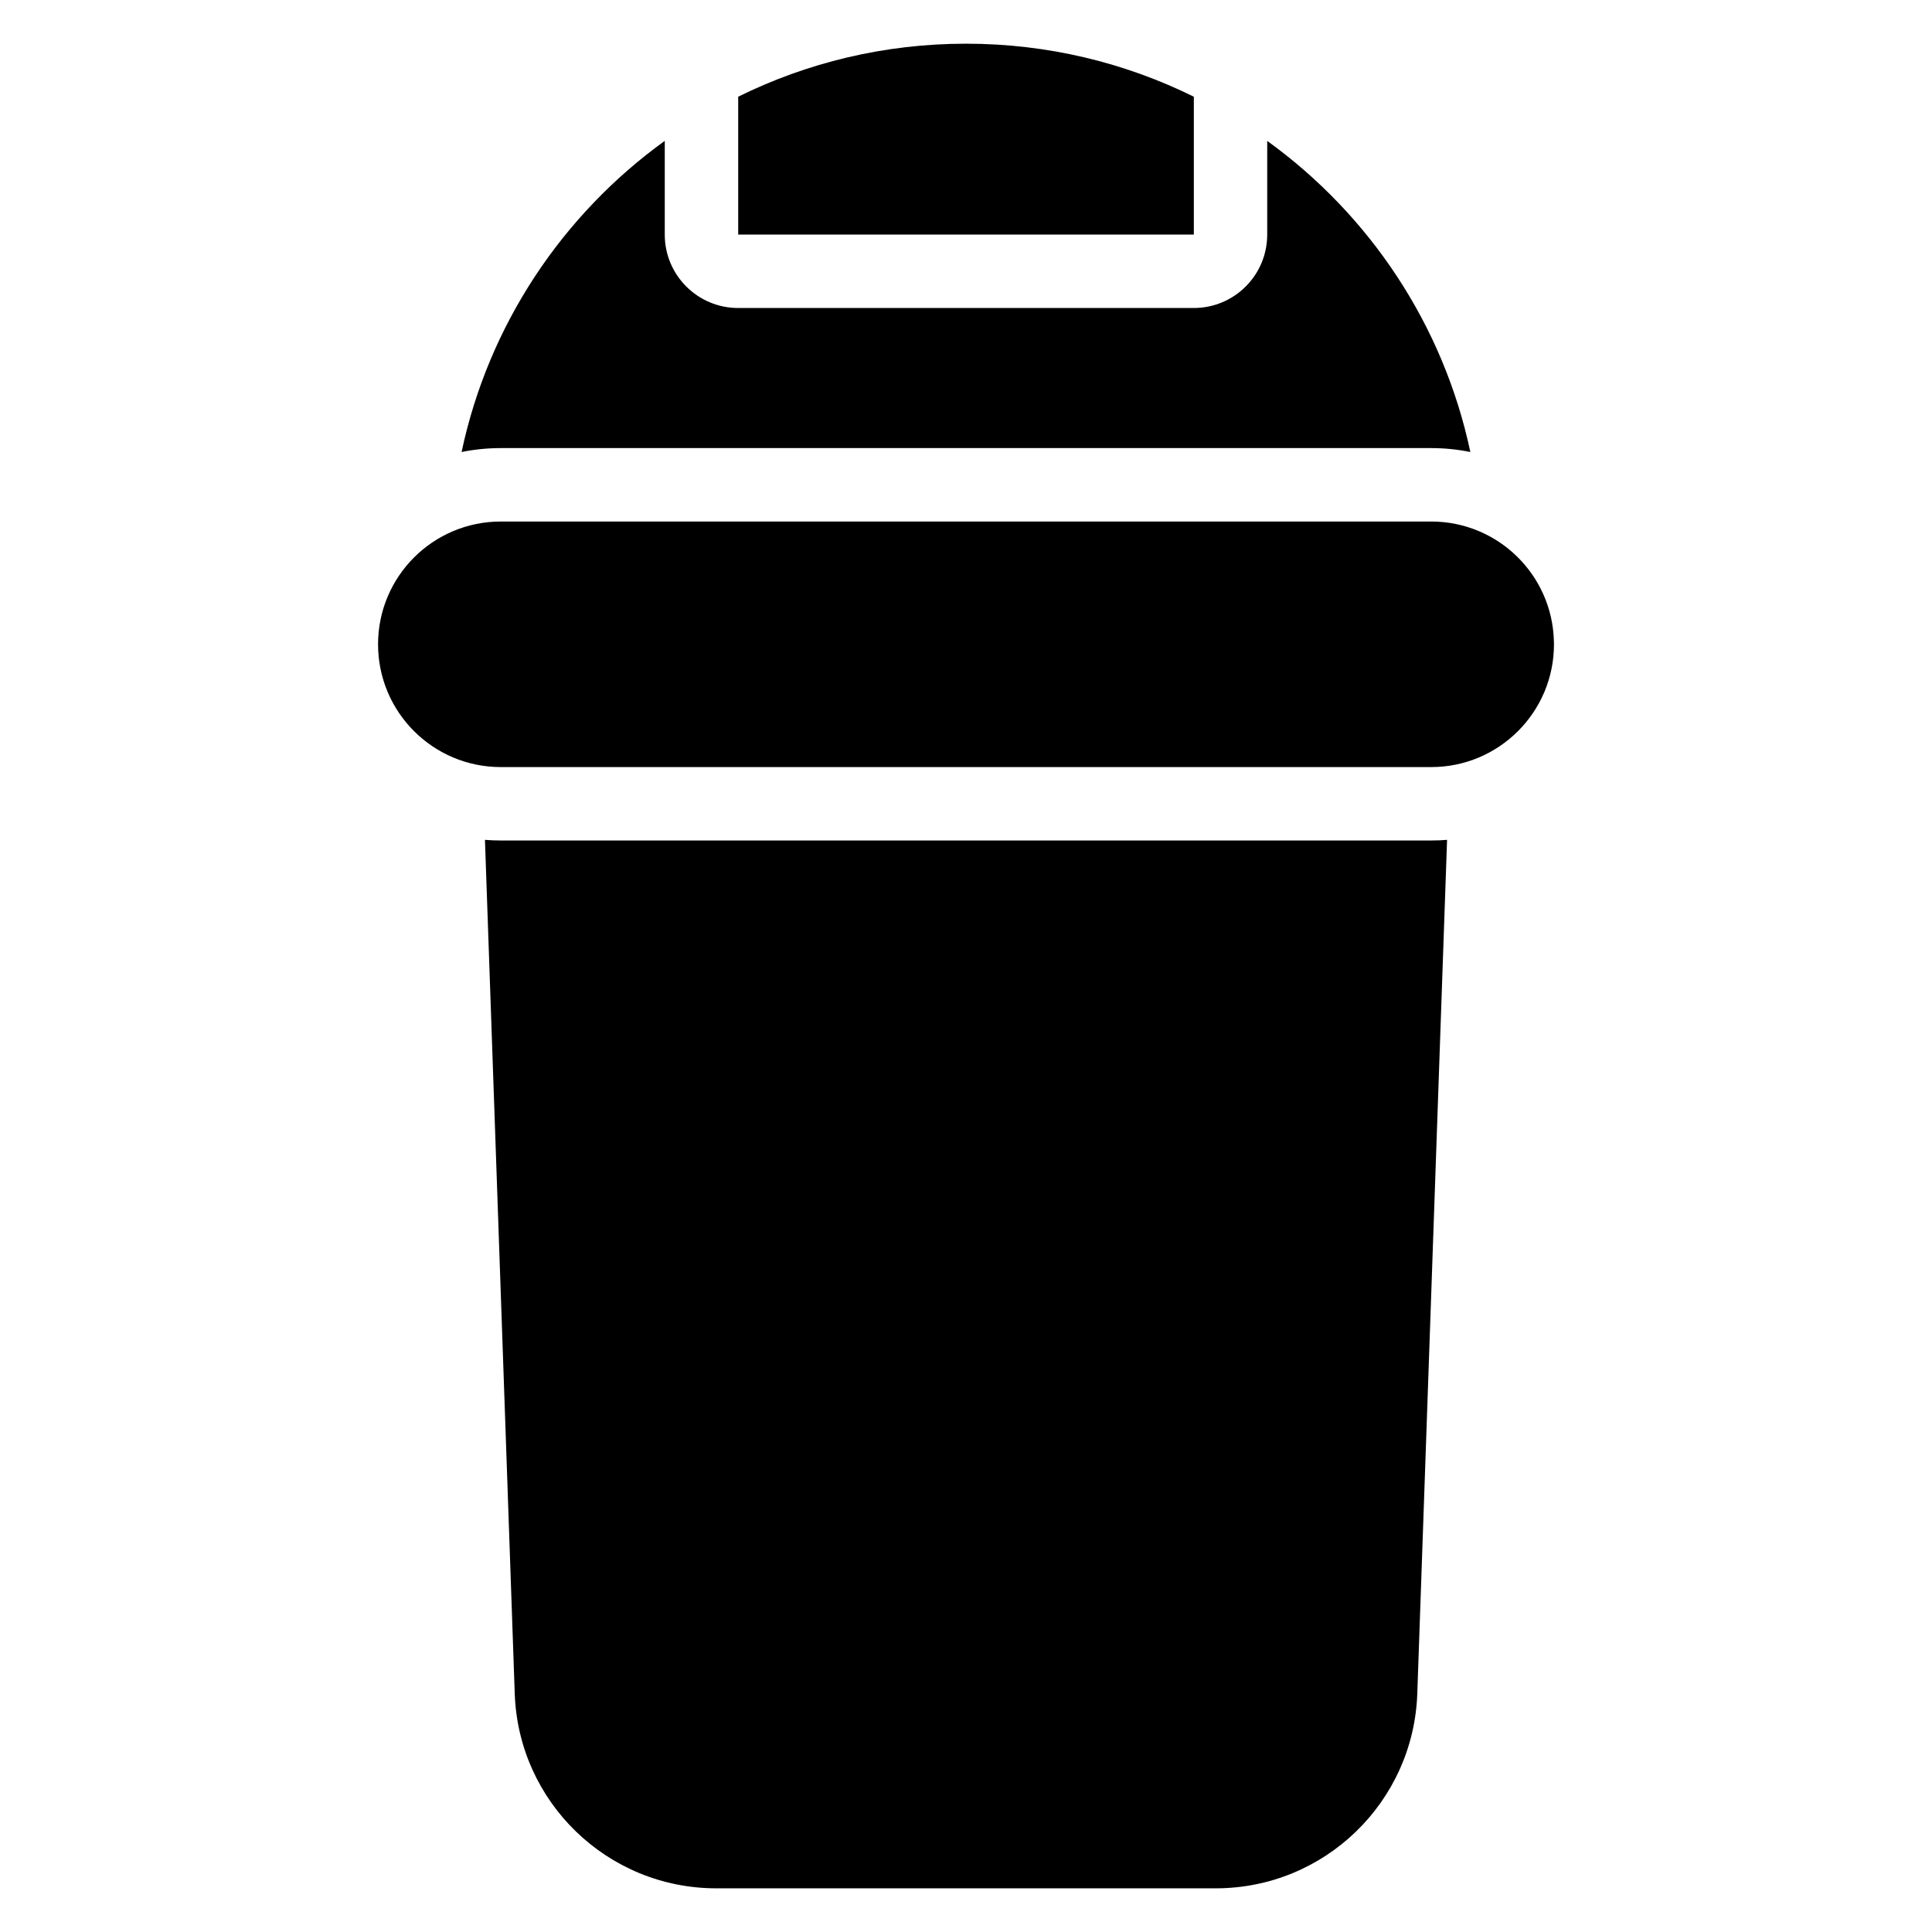
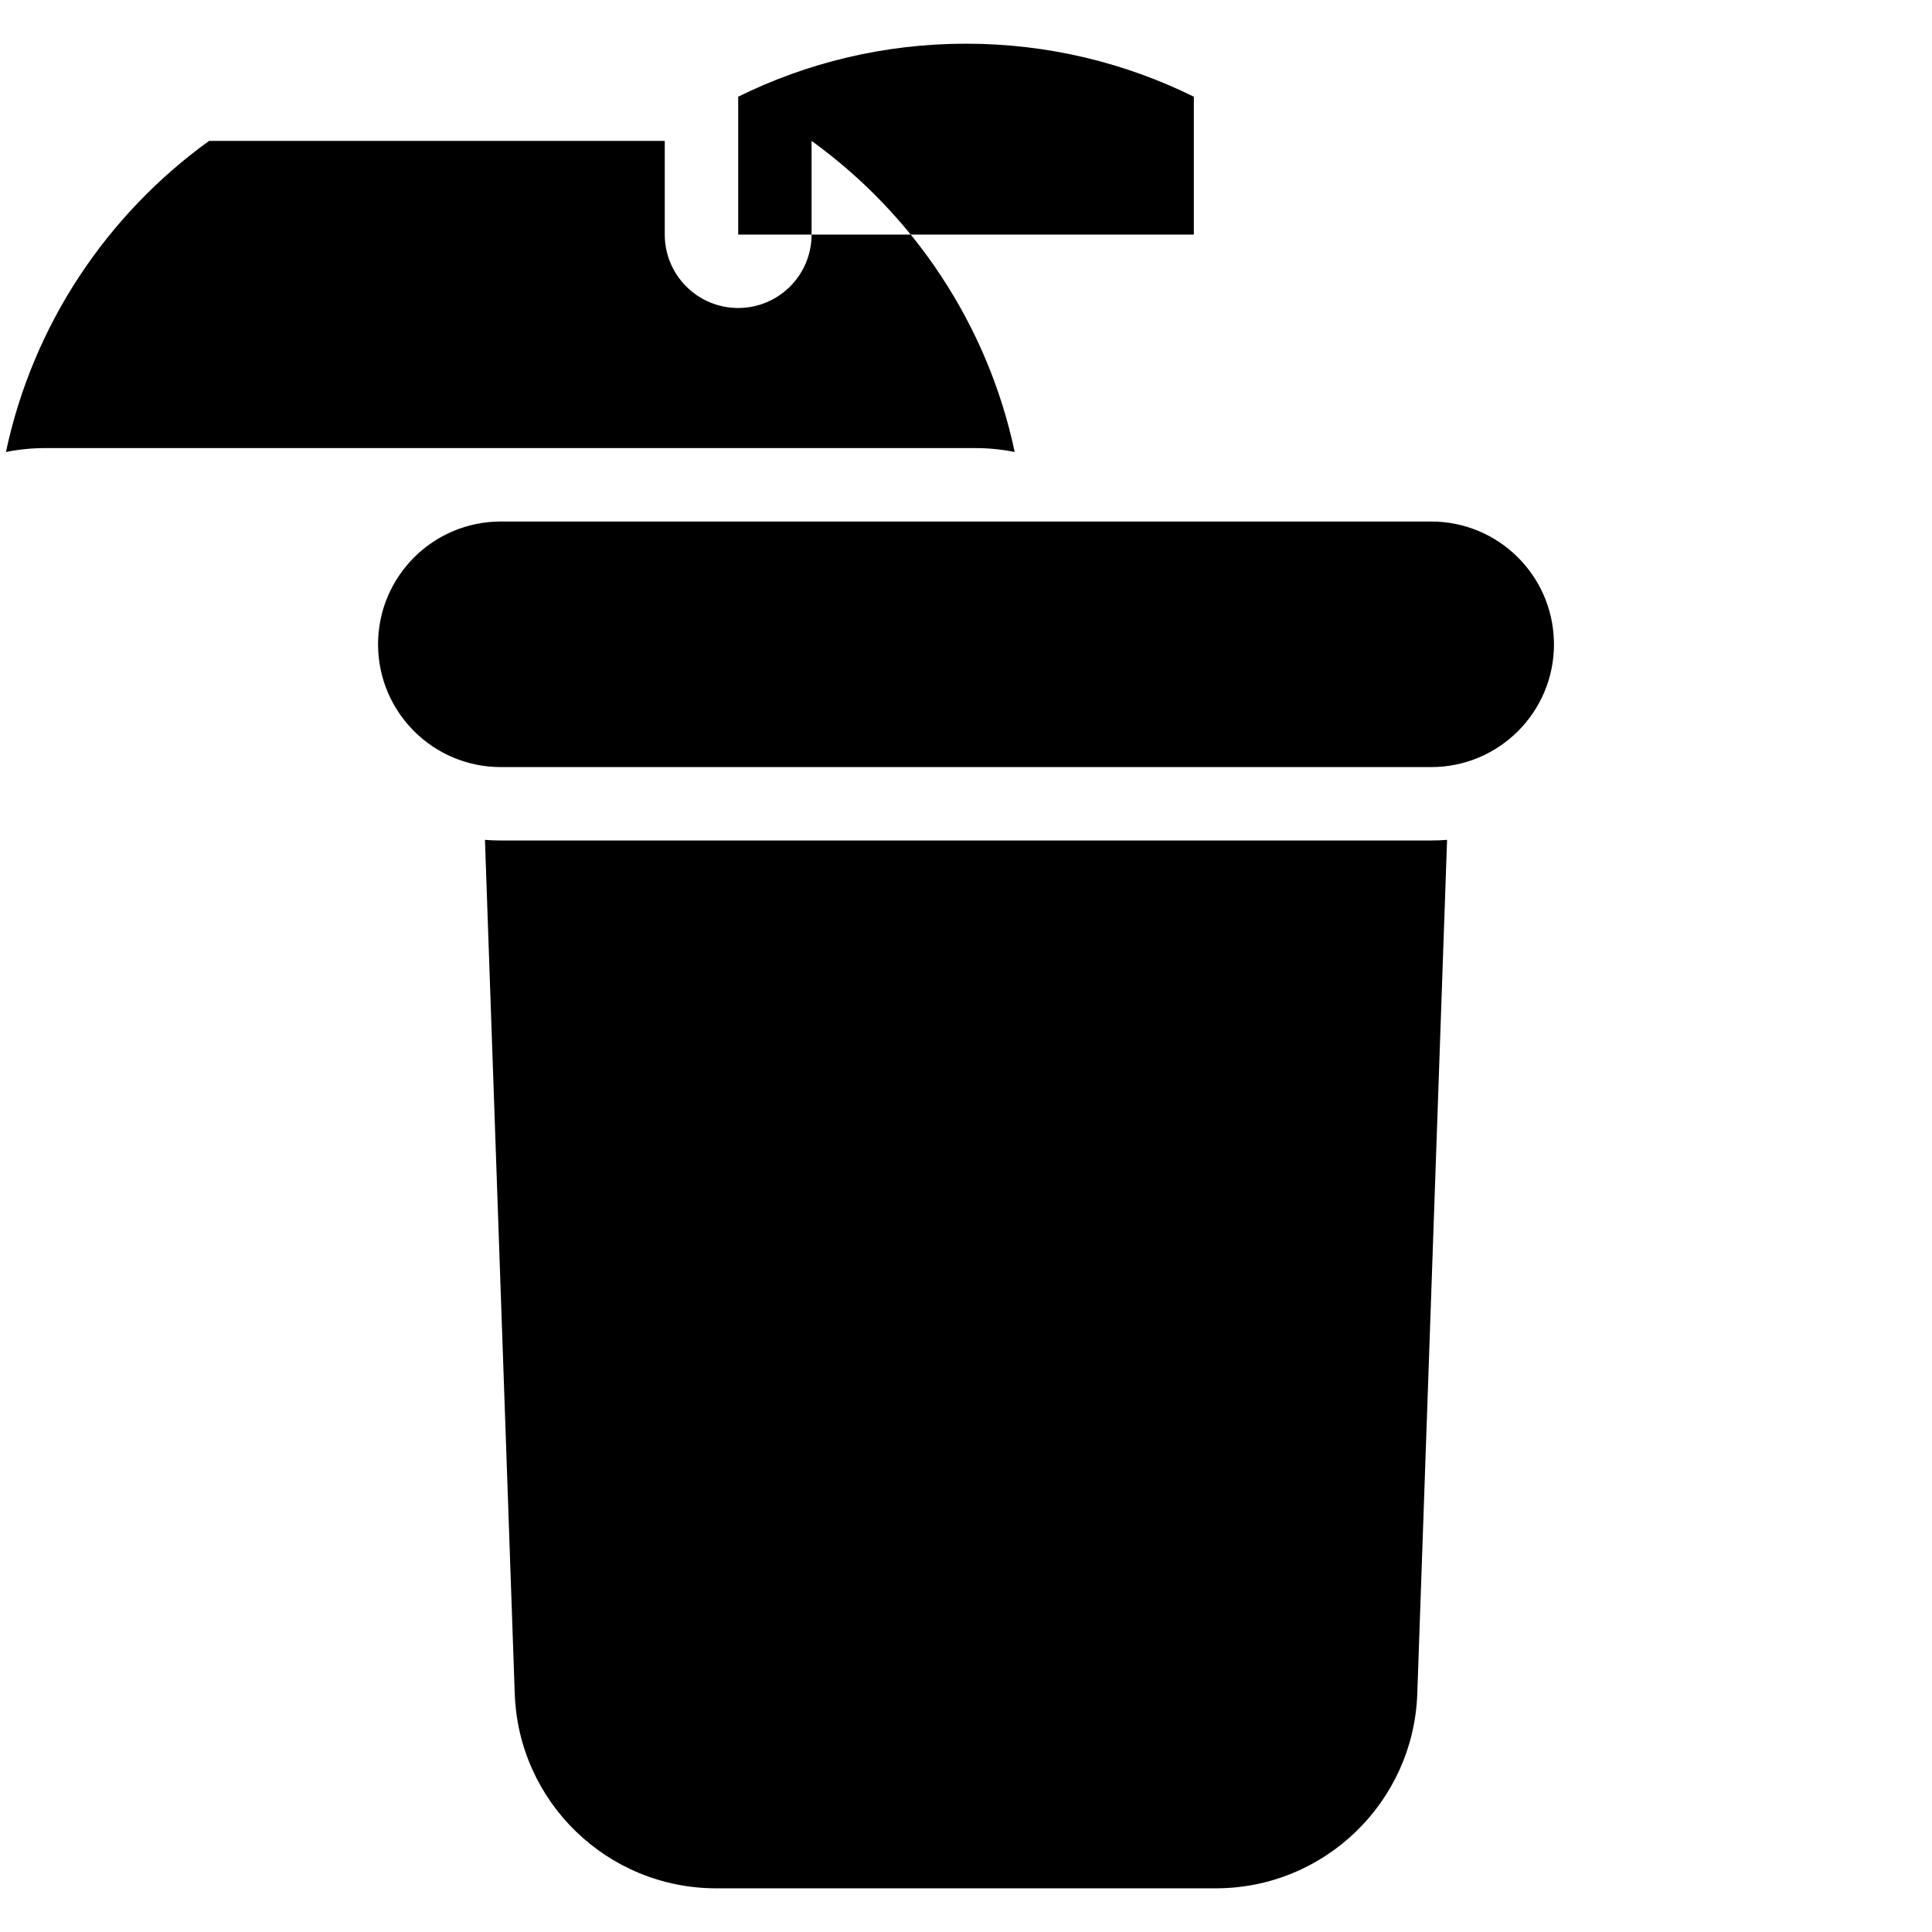
<svg xmlns="http://www.w3.org/2000/svg" fill="#000000" width="800px" height="800px" version="1.1" viewBox="144 144 512 512">
-   <path d="m527.49 366.57-7.894 226.28c-1.004 28.766-24.617 51.574-53.402 51.574h-132.38c-28.785 0-52.402-22.805-53.402-51.574l-7.894-226.28c1.391 0.113 2.797 0.168 4.215 0.168h246.55c1.418 0 2.824-0.055 4.215-0.168zm-283.3-51.828v0.012c0 17.969 14.57 32.531 32.539 32.531h246.55c17.969 0 32.539-14.566 32.539-32.531l-0.02-0.812c-0.418-17.598-14.82-31.734-32.52-31.734h-246.55c-17.969 0-32.539 14.57-32.539 32.539zm75.98-133.4v24.828c0 10.746 8.711 19.453 19.453 19.453h120.75c10.746 0 19.453-8.711 19.453-19.453v-24.828c27.051 19.523 46.68 48.691 53.832 82.445-3.356-0.68-6.832-1.039-10.391-1.039h-246.55c-3.555 0-7.035 0.359-10.391 1.039 7.152-33.754 26.781-62.922 53.832-82.445zm19.453-11.711c18.211-9 38.707-14.051 60.379-14.051 21.668 0 42.164 5.055 60.379 14.051v36.539h-120.75v-36.539z" fill-rule="evenodd" />
+   <path d="m527.49 366.57-7.894 226.28c-1.004 28.766-24.617 51.574-53.402 51.574h-132.38c-28.785 0-52.402-22.805-53.402-51.574l-7.894-226.28c1.391 0.113 2.797 0.168 4.215 0.168h246.55c1.418 0 2.824-0.055 4.215-0.168zm-283.3-51.828v0.012c0 17.969 14.57 32.531 32.539 32.531h246.55c17.969 0 32.539-14.566 32.539-32.531l-0.02-0.812c-0.418-17.598-14.82-31.734-32.52-31.734h-246.55c-17.969 0-32.539 14.57-32.539 32.539zm75.98-133.4v24.828c0 10.746 8.711 19.453 19.453 19.453c10.746 0 19.453-8.711 19.453-19.453v-24.828c27.051 19.523 46.68 48.691 53.832 82.445-3.356-0.68-6.832-1.039-10.391-1.039h-246.55c-3.555 0-7.035 0.359-10.391 1.039 7.152-33.754 26.781-62.922 53.832-82.445zm19.453-11.711c18.211-9 38.707-14.051 60.379-14.051 21.668 0 42.164 5.055 60.379 14.051v36.539h-120.75v-36.539z" fill-rule="evenodd" />
</svg>